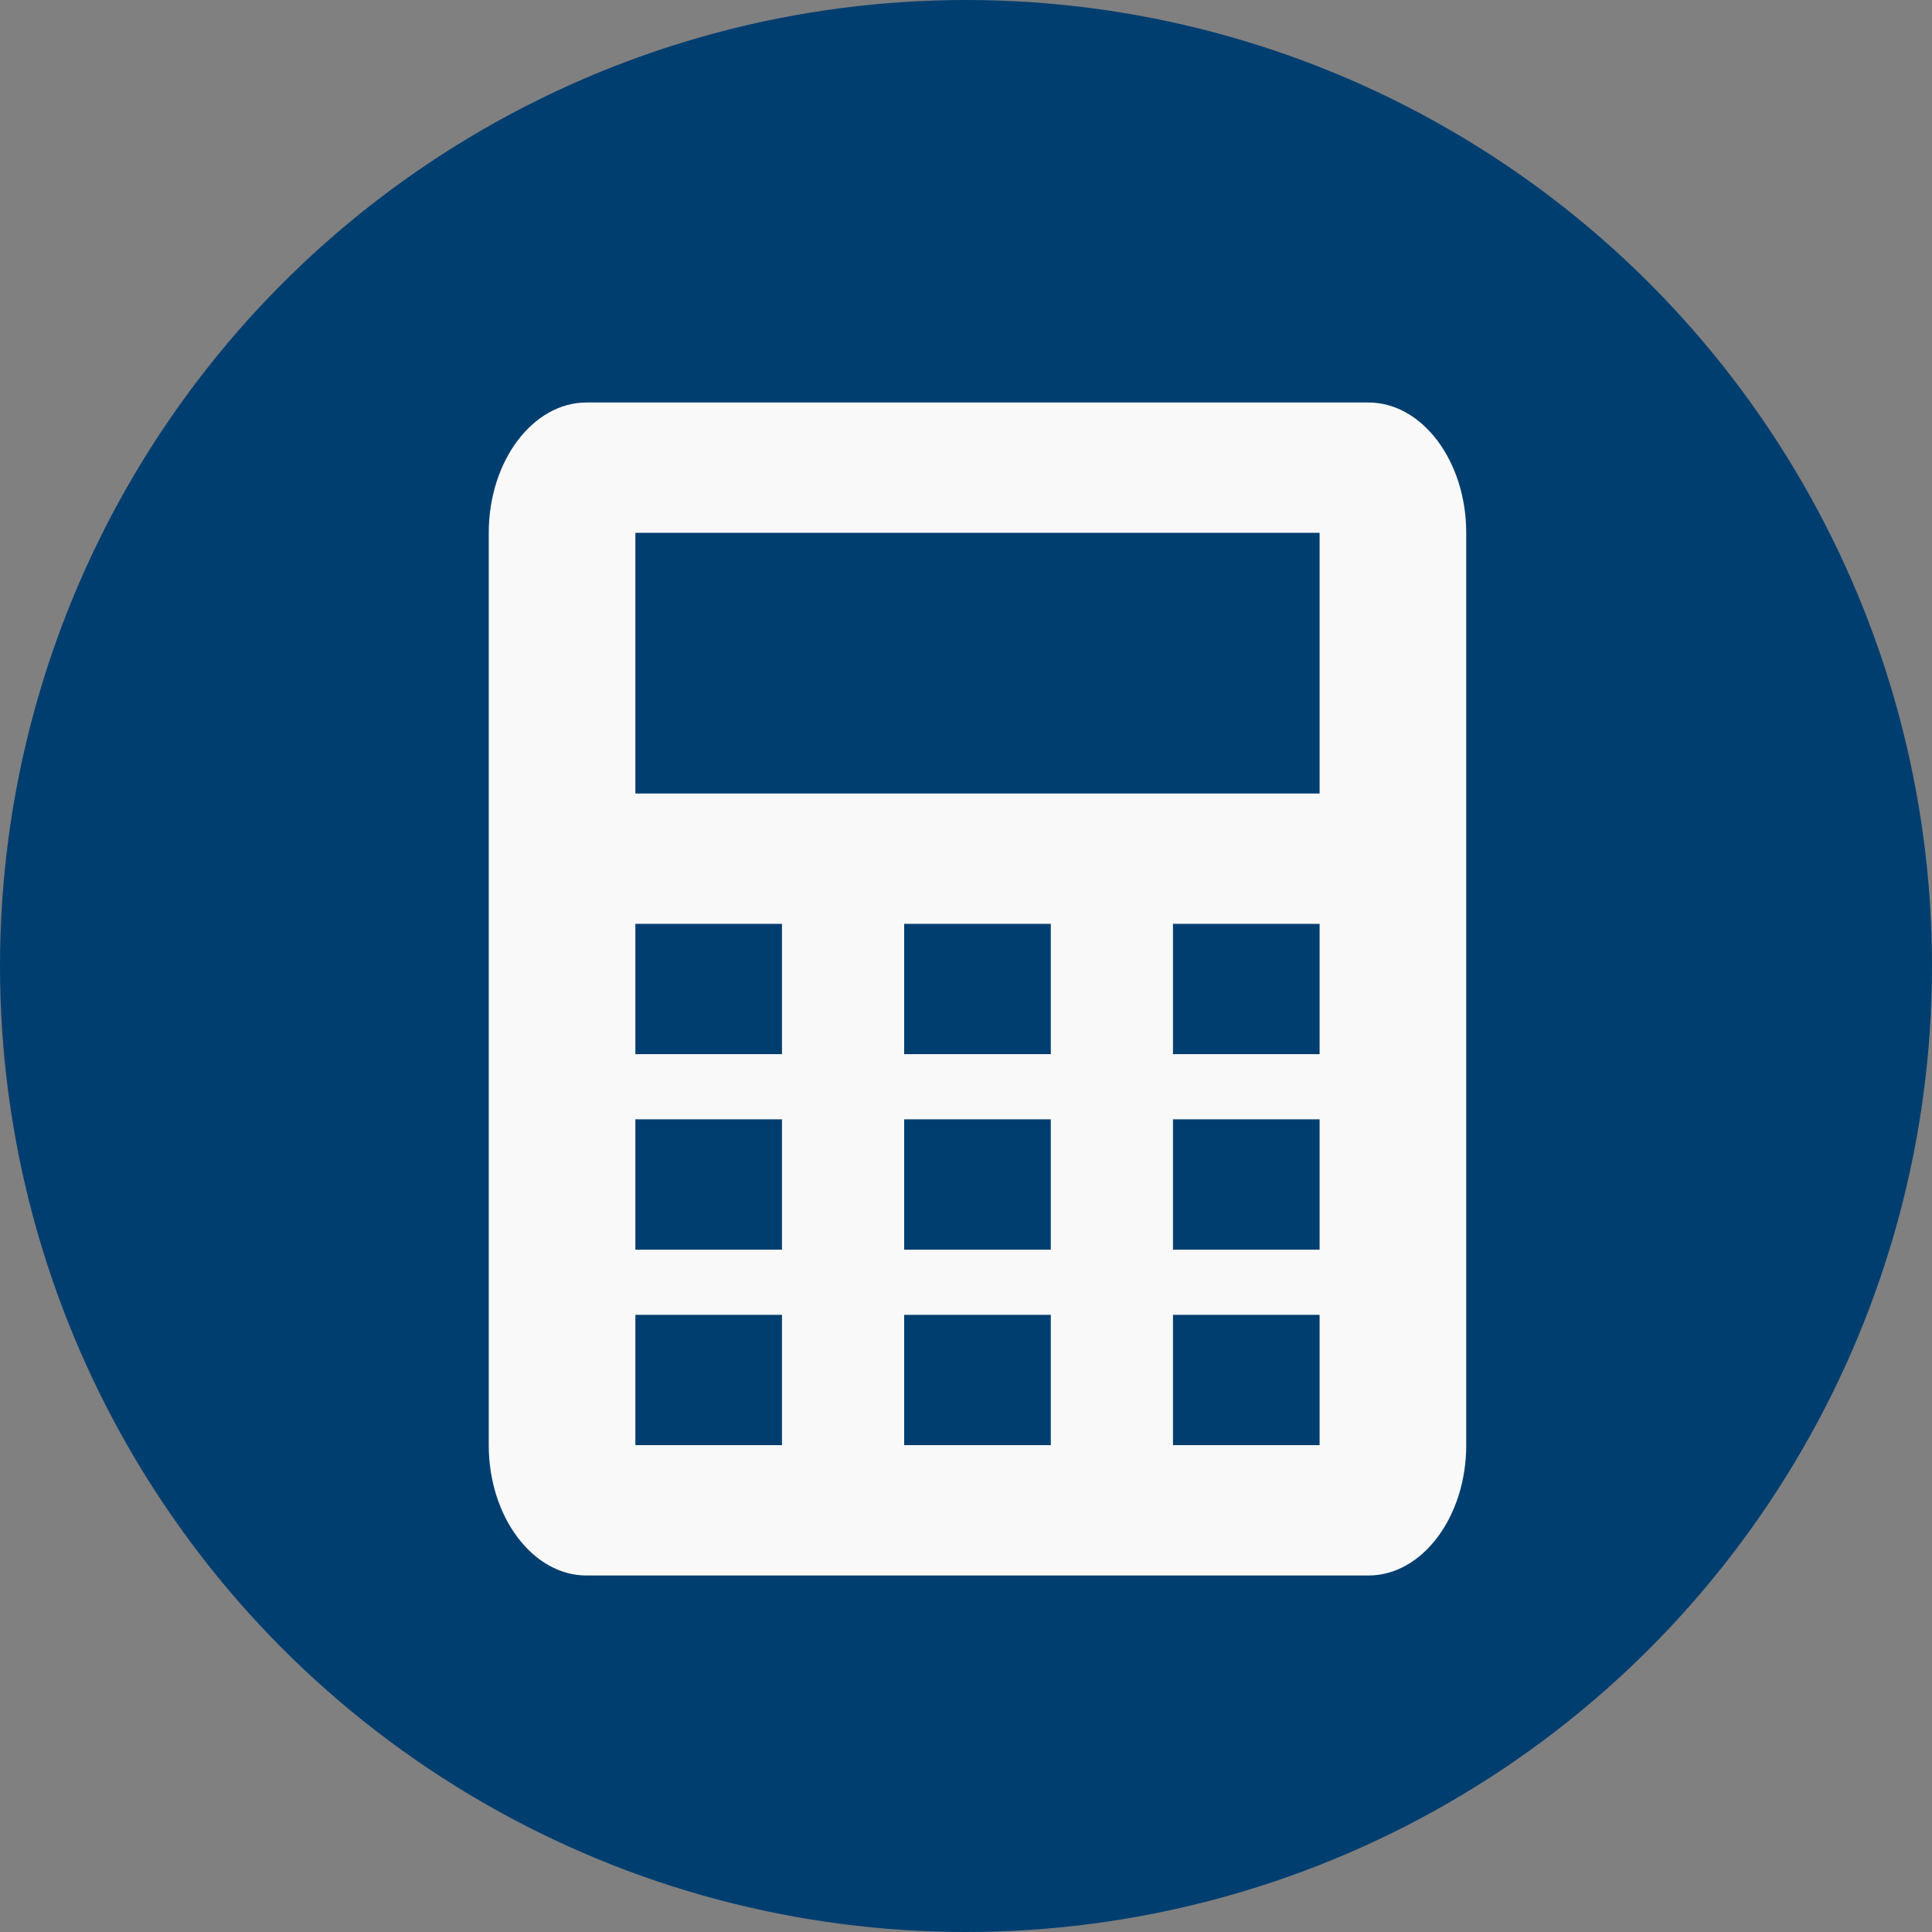
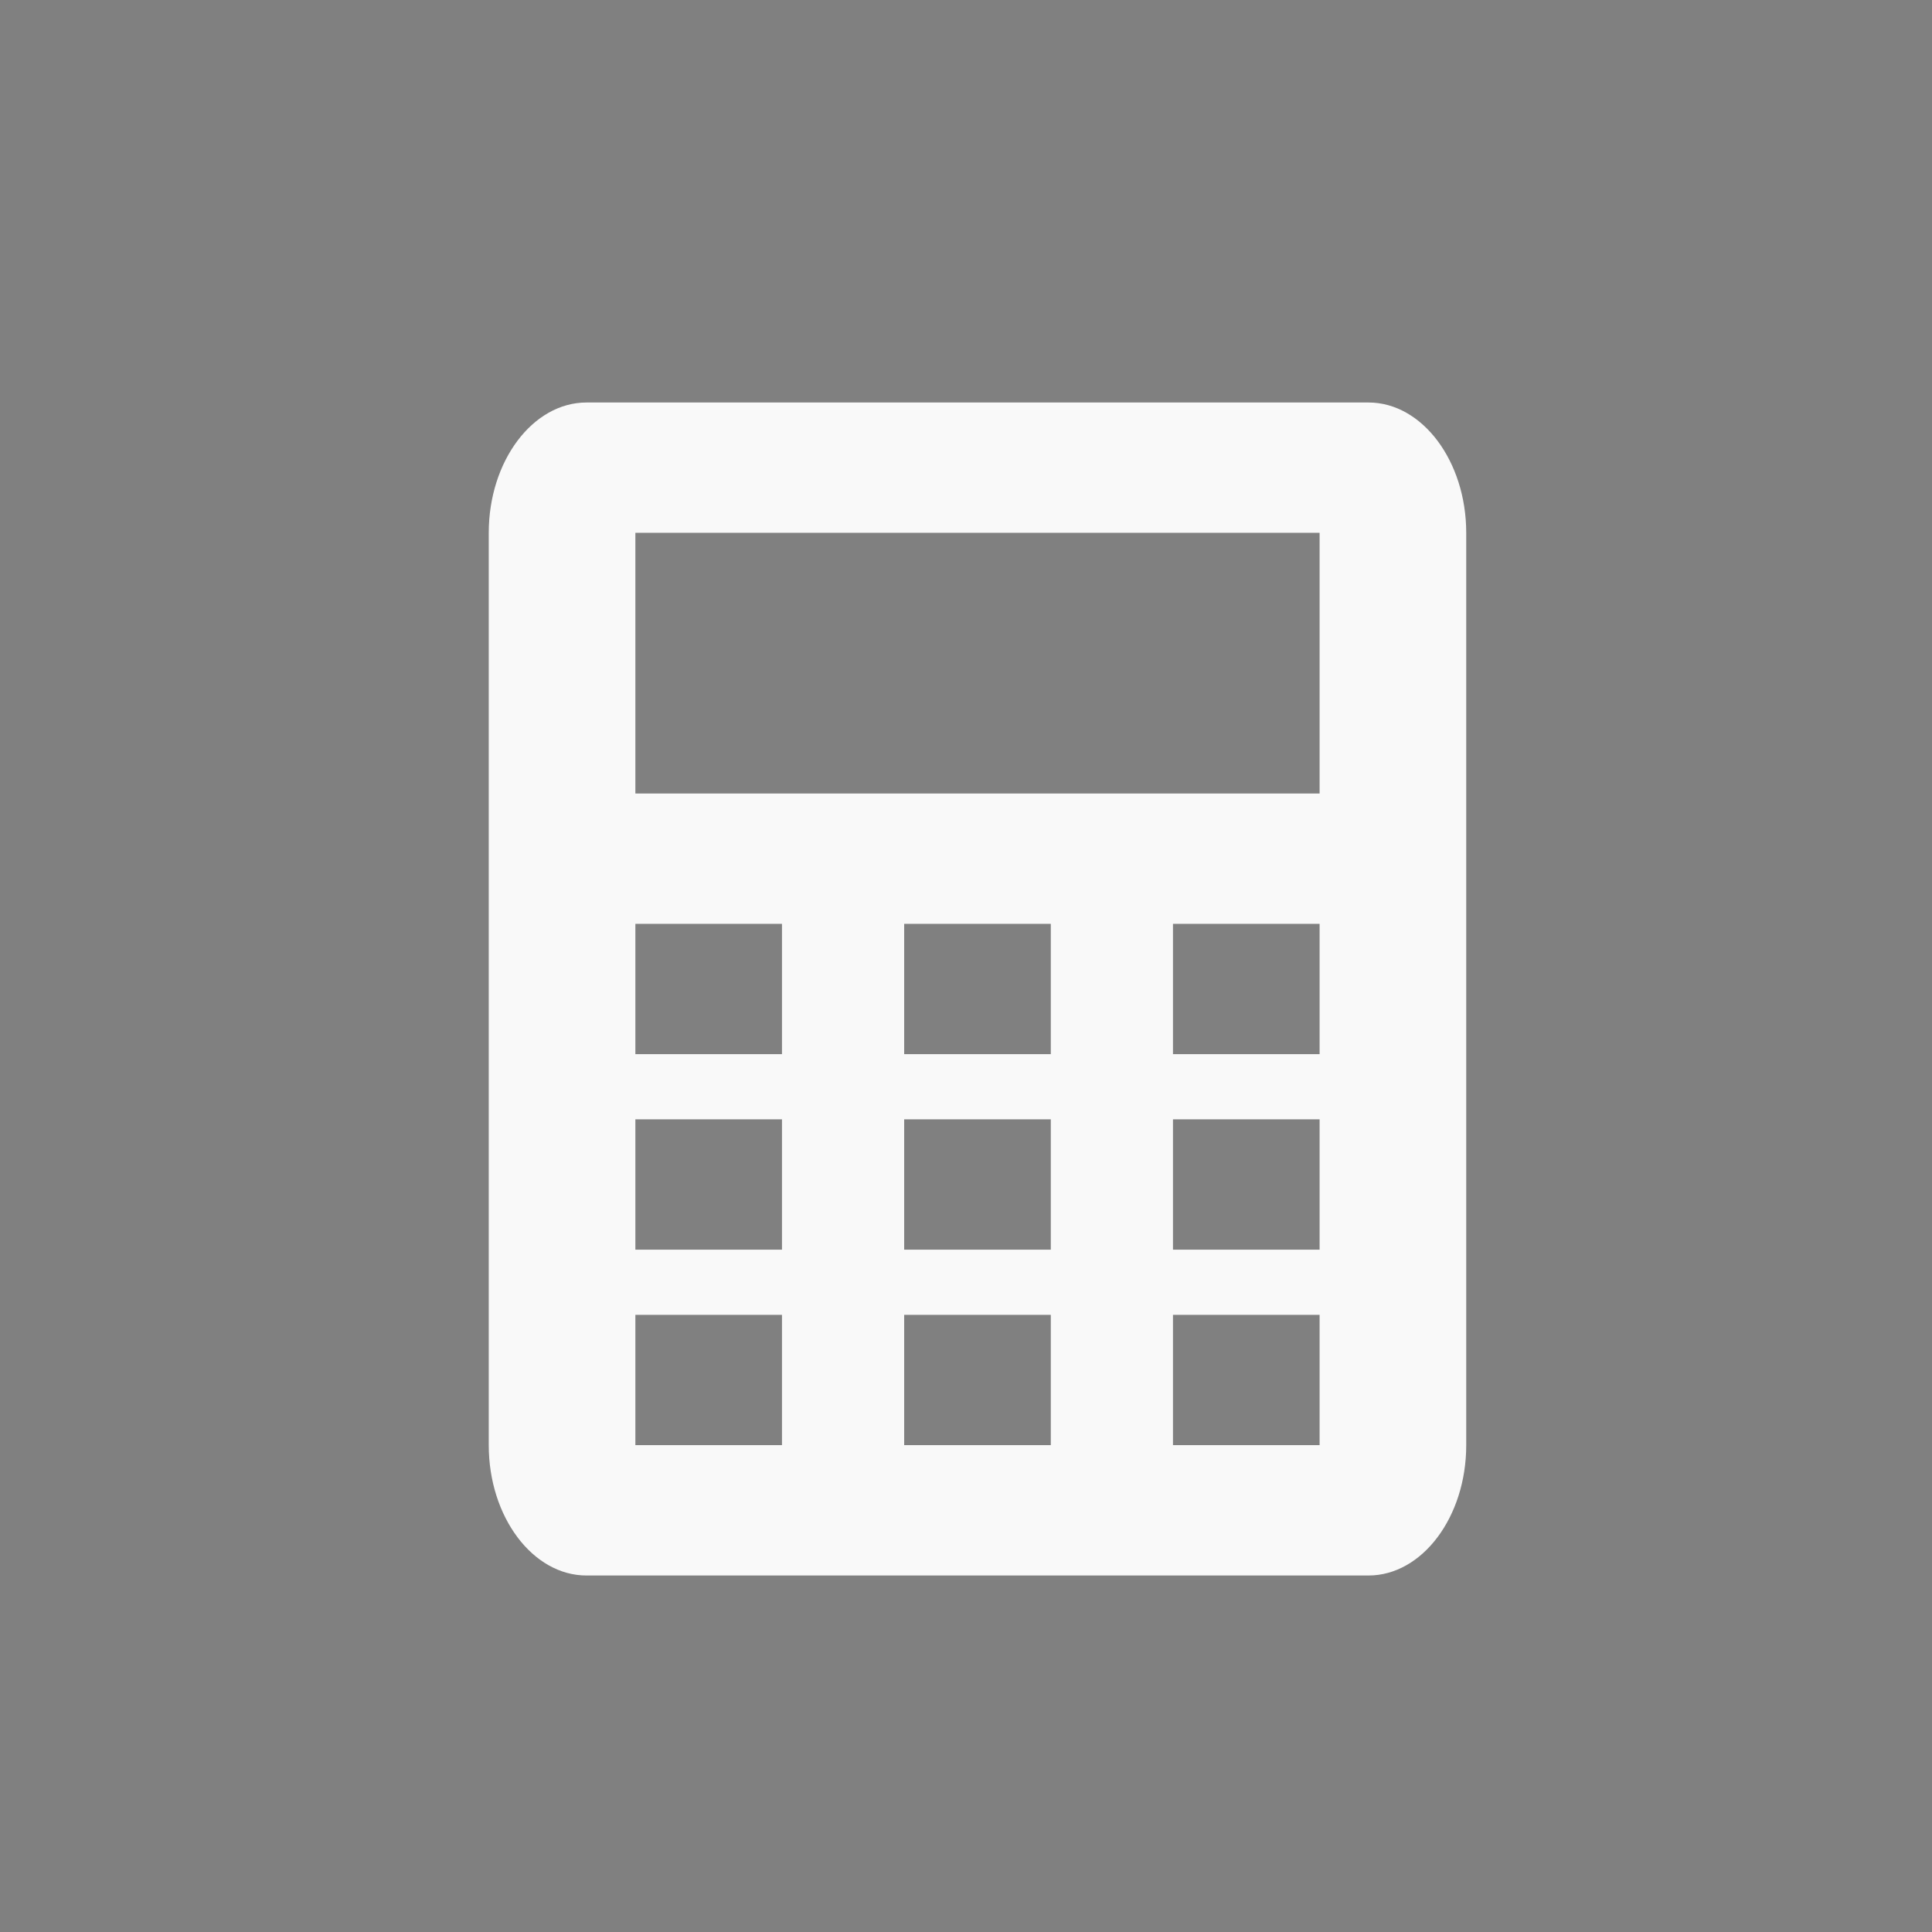
<svg xmlns="http://www.w3.org/2000/svg" width="84" height="84" viewBox="0 0 84 84" fill="none">
  <rect x="0" y="0" width="84" height="84" fill="#808080" stroke="none" />
-   <circle cx="42" cy="42" r="42" fill="#003E70" />
  <path d="M59.499 17.5H25.5C23.162 17.5 21.25 20.05 21.25 23.167V62.833C21.25 65.95 23.162 68.5 25.5 68.5H59.499C61.837 68.5 63.749 65.95 63.749 62.833V23.167C63.749 20.05 61.837 17.5 59.499 17.5ZM33.999 62.833H27.625V57.167H33.999V62.833ZM33.999 54.333H27.625V48.667H33.999V54.333ZM33.999 45.833H27.625V40.167H33.999V45.833ZM45.687 62.833H39.312V57.167H45.687V62.833ZM45.687 54.333H39.312V48.667H45.687V54.333ZM45.687 45.833H39.312V40.167H45.687V45.833ZM57.374 62.833H50.999V57.167H57.374V62.833ZM57.374 54.333H50.999V48.667H57.374V54.333ZM57.374 45.833H50.999V40.167H57.374V45.833ZM57.374 34.5H27.625V23.167H57.374V34.5Z" fill="#F9F9F9" />
</svg>